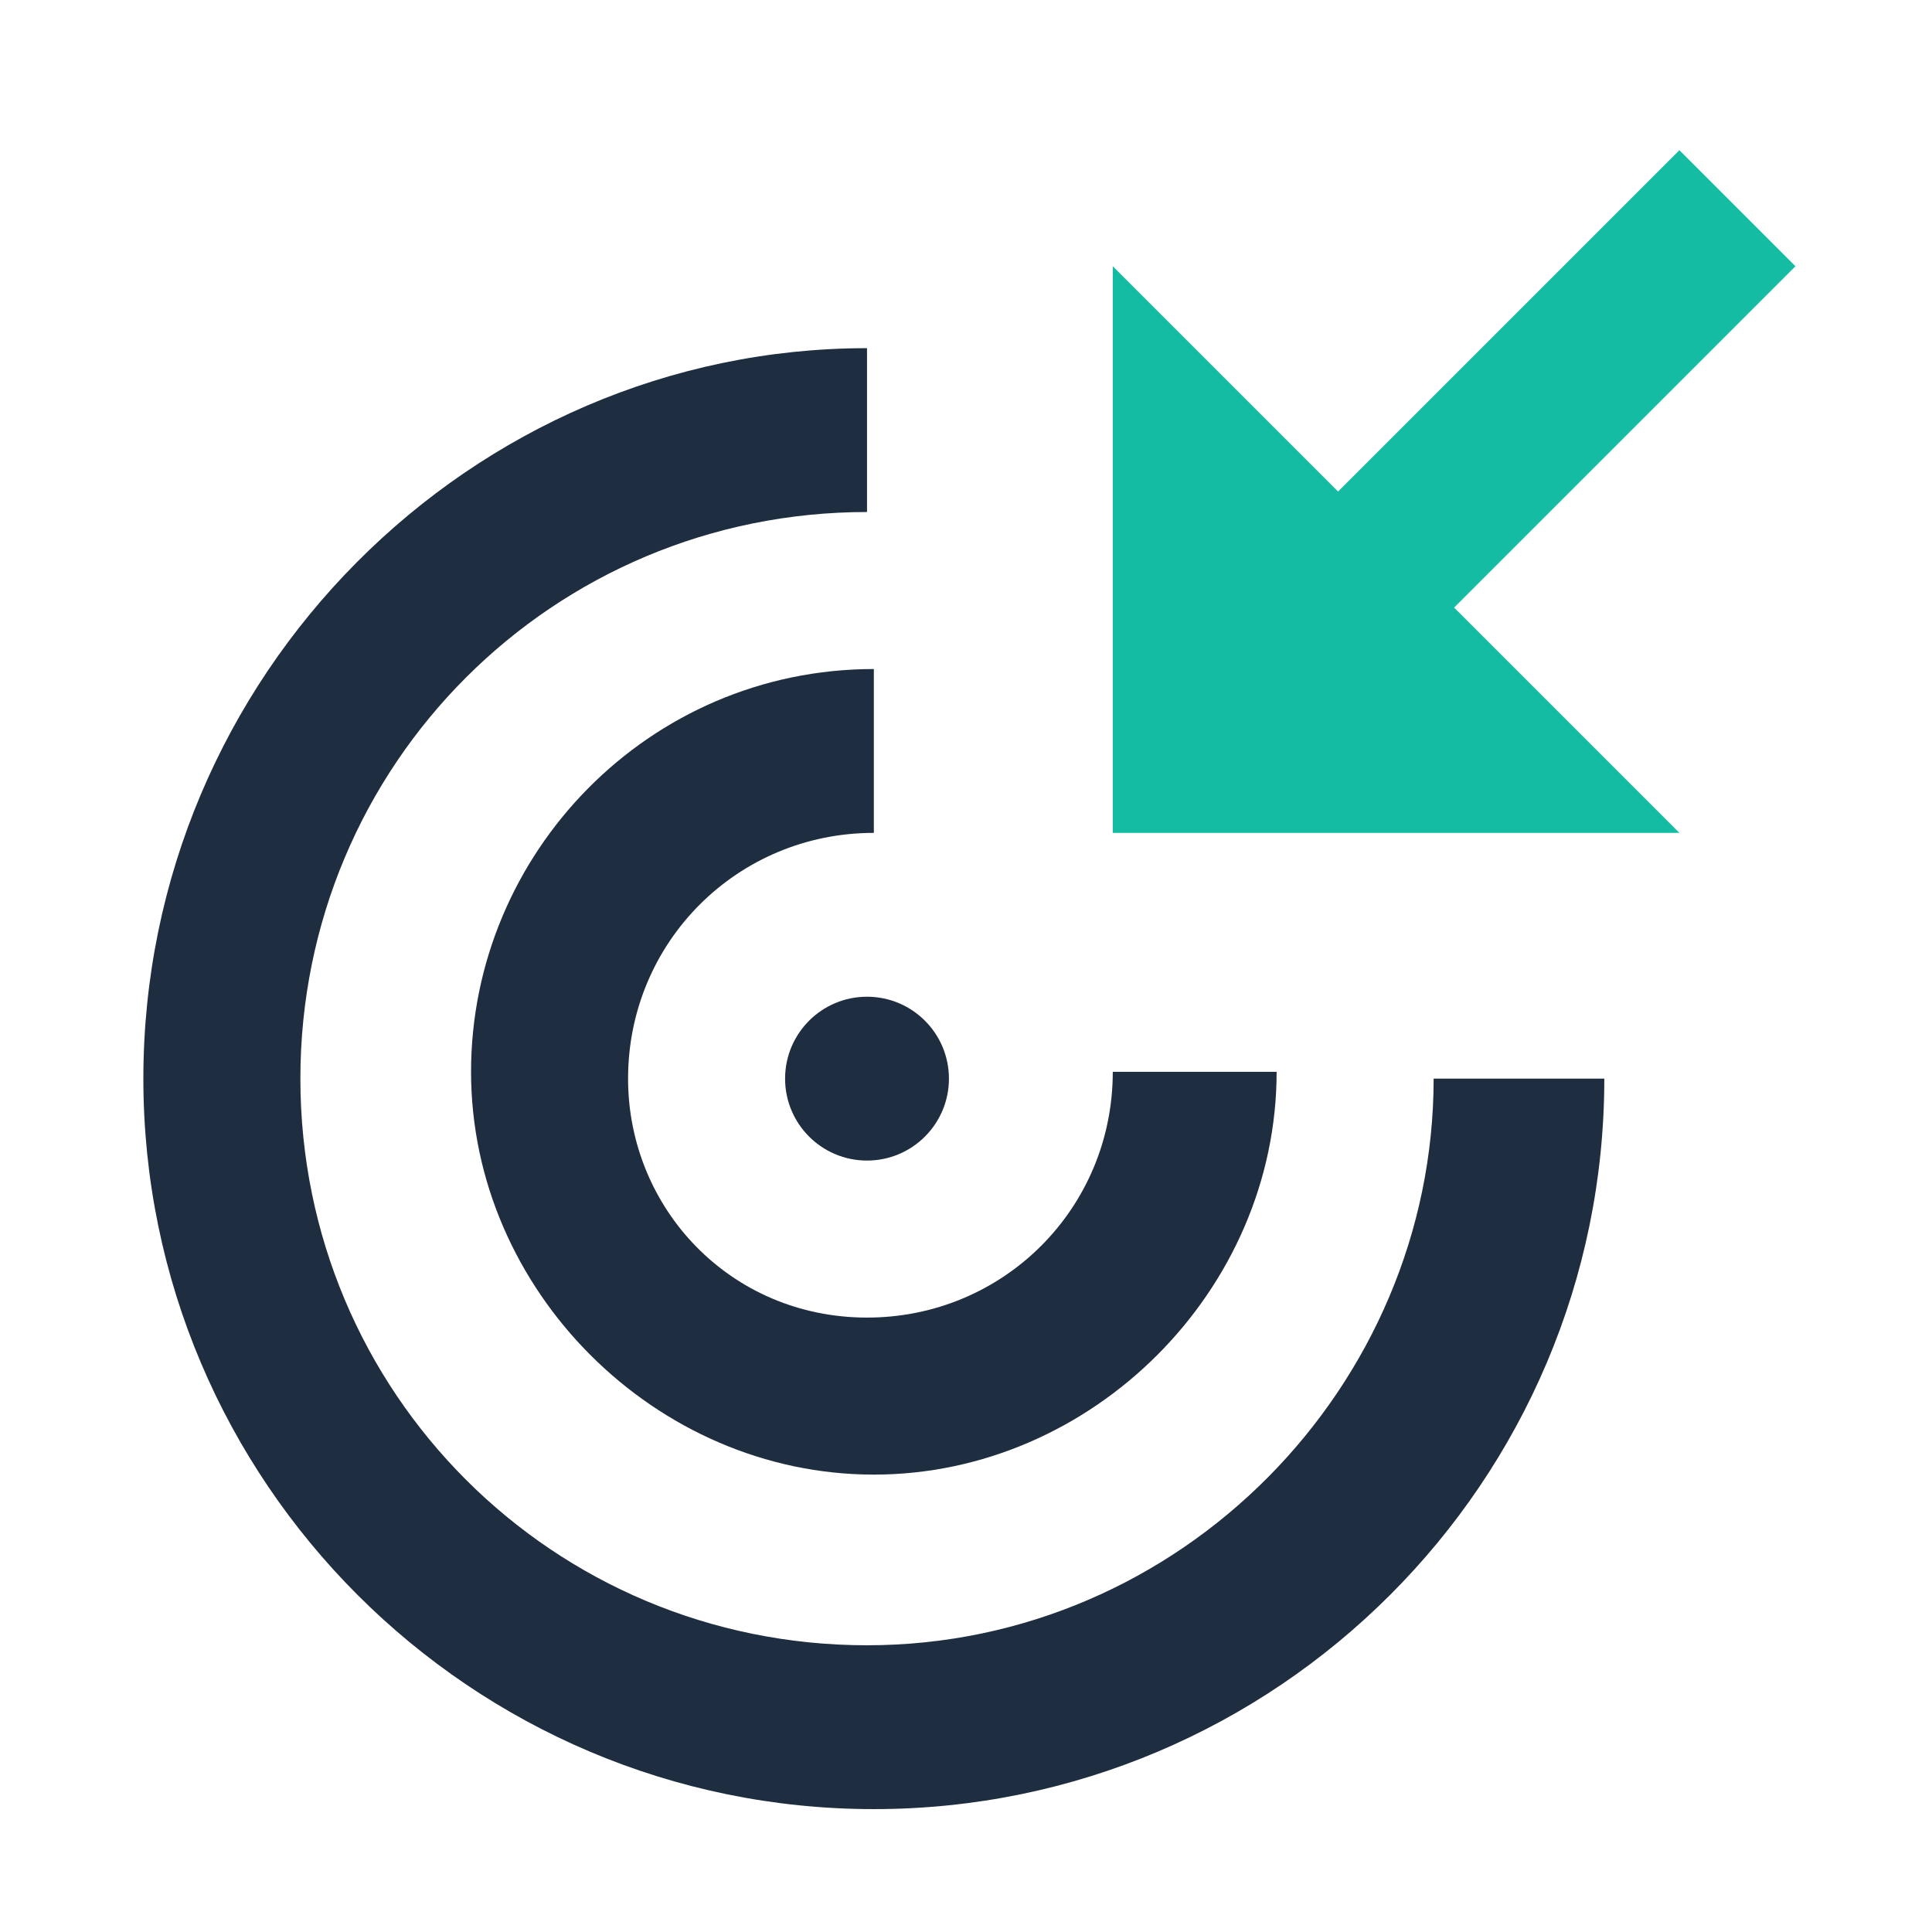
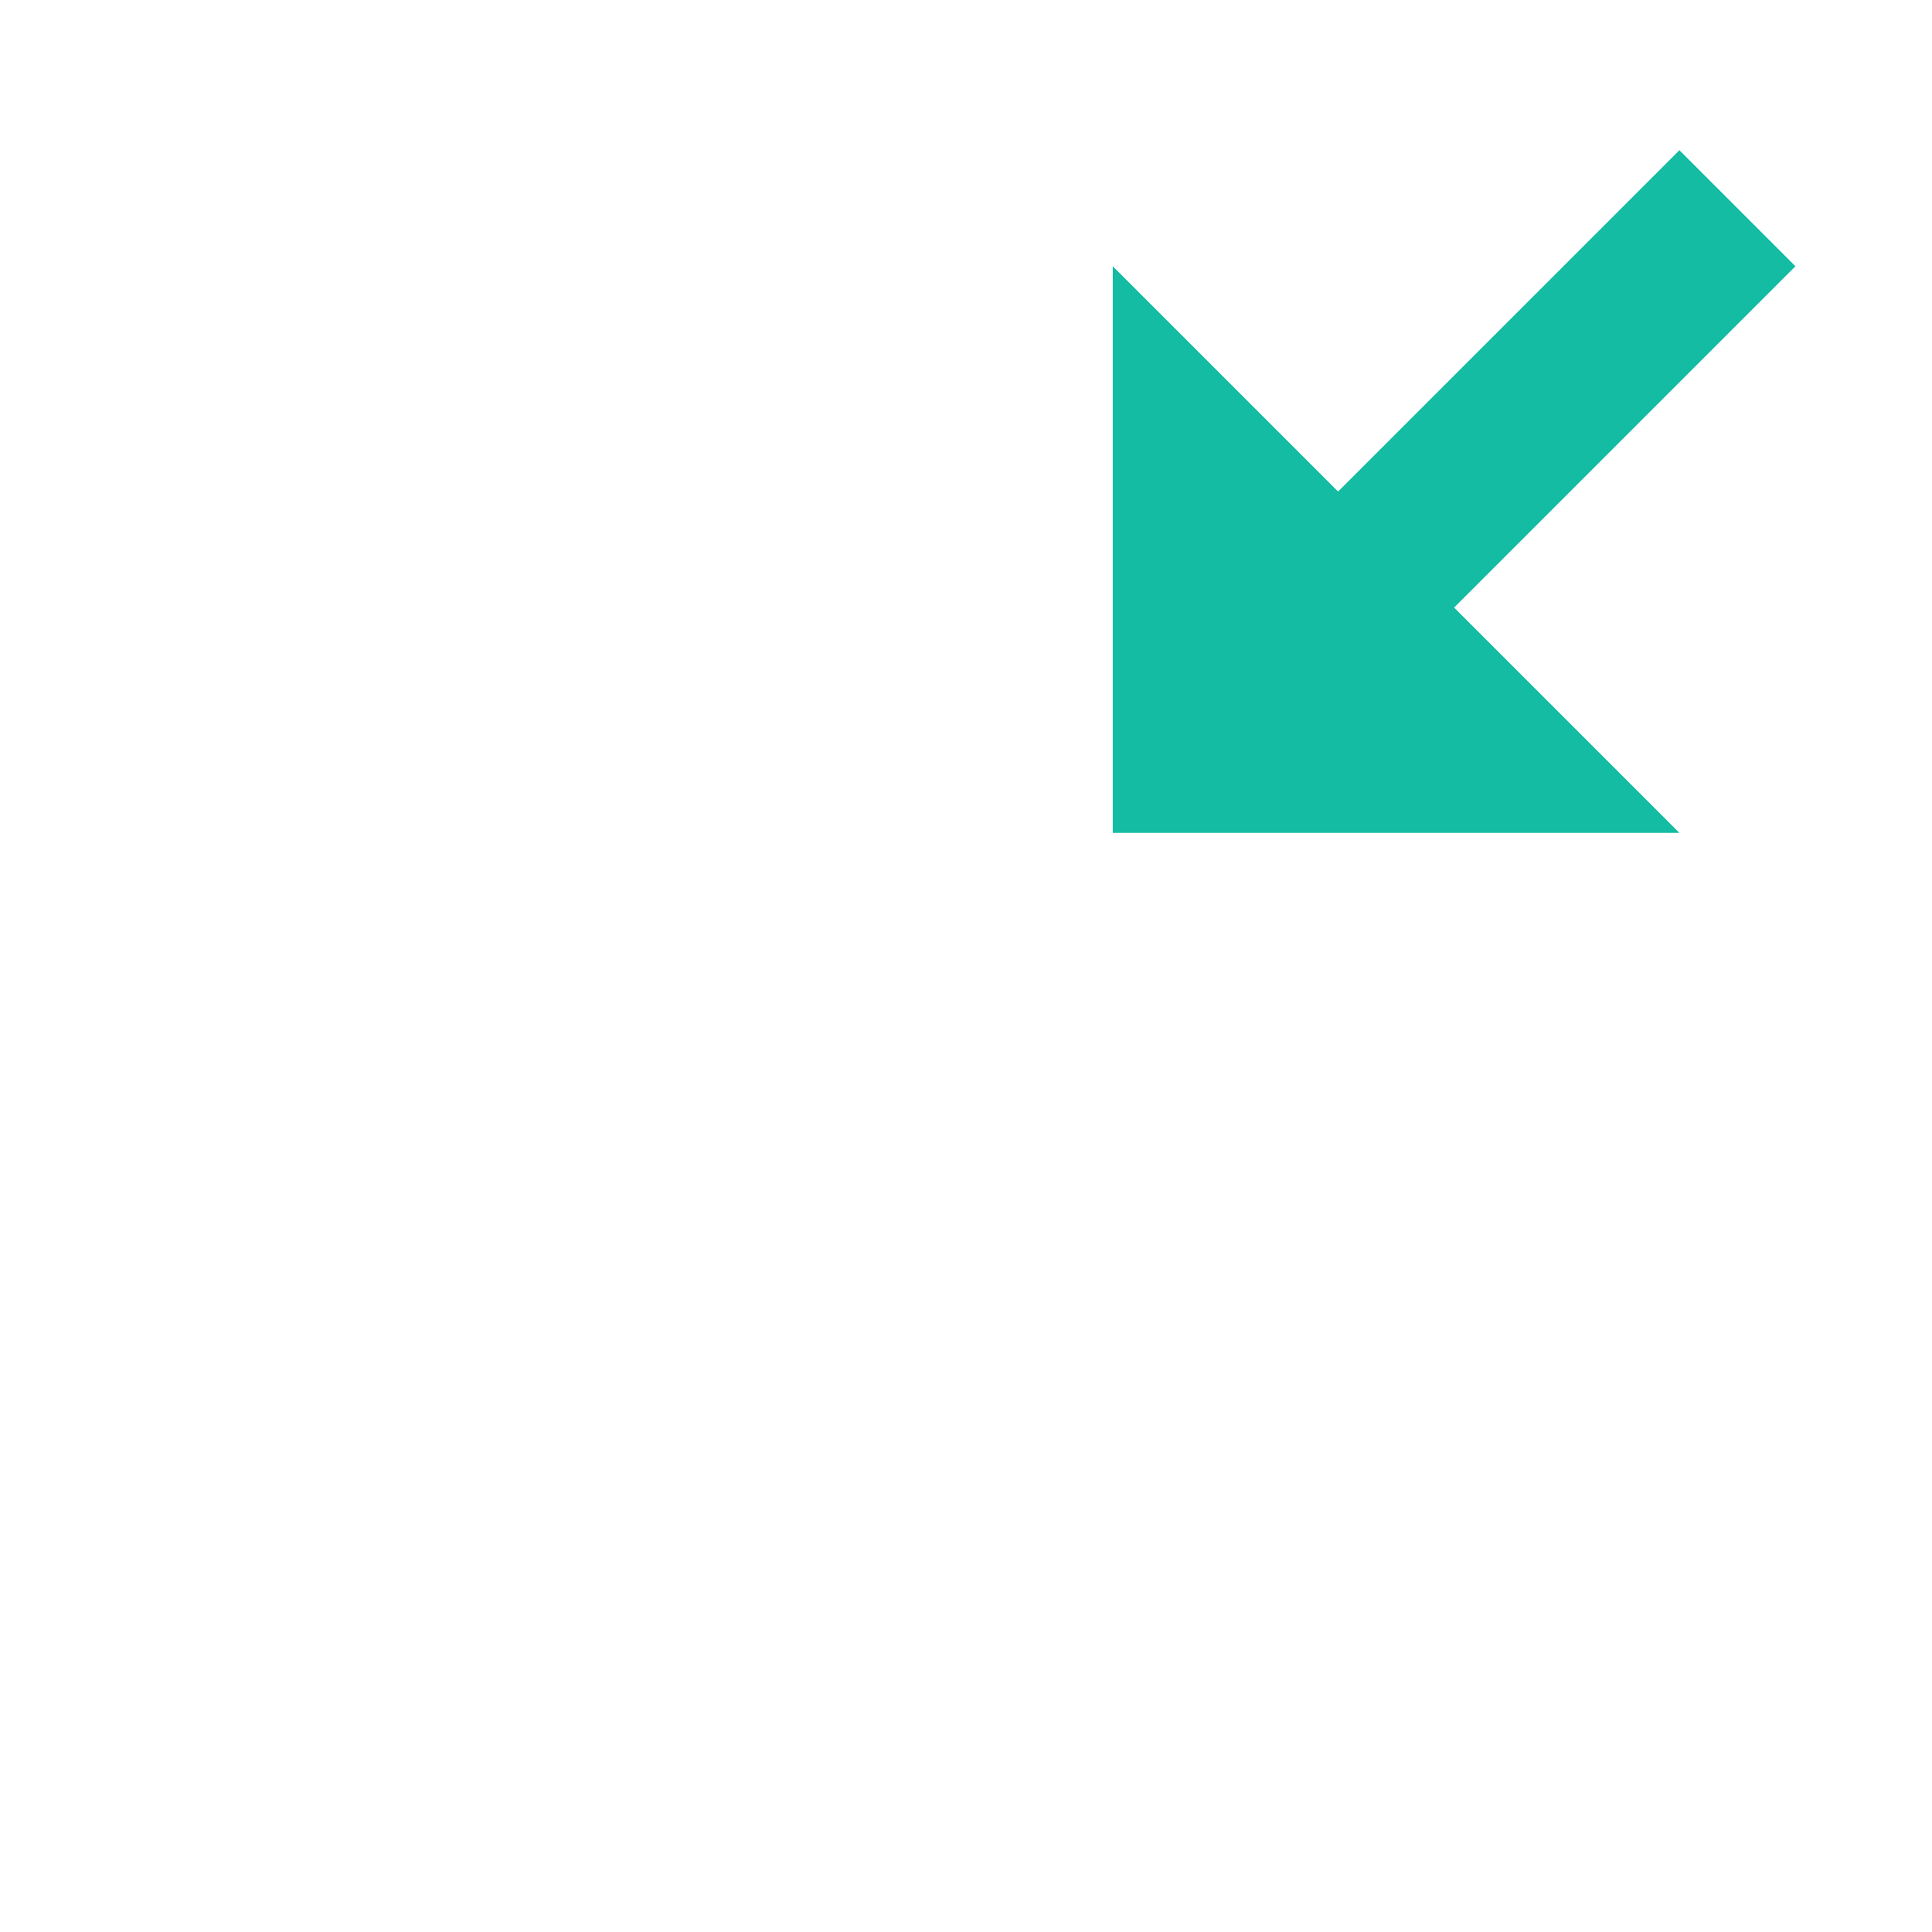
<svg xmlns="http://www.w3.org/2000/svg" version="1.1" id="Layer_1" x="0px" y="0px" viewBox="0 0 28.3 28.3" style="enable-background:new 0 0 28.3 28.3;" xml:space="preserve" width="25" height="25">
  <style type="text/css">
	.st0{fill:#1E2D40;}
	.st1{fill:#13BCA3;}
</style>
  <g id="XMLID_1209_">
    <g id="XMLID_114_">
-       <circle id="XMLID_118_" class="st0" cx="12.7" cy="15.8" r="1.2" />
      <polygon id="XMLID_117_" class="st1" points="26.3,3.9 24.6,2.2 19.6,7.2 16.3,3.9 16.3,12.2 24.6,12.2 21.3,8.9   " />
-       <path id="XMLID_116_" class="st0" d="M9.2,15.8c0-2,1.6-3.6,3.6-3.6V9.8c-3.3,0-5.9,2.7-5.9,5.9s2.7,5.9,5.9,5.9s5.9-2.7,5.9-5.9    h-2.4c0,2-1.6,3.6-3.6,3.6S9.2,17.7,9.2,15.8z" />
-       <path id="XMLID_115_" class="st0" d="M12.7,24.1c-4.6,0-8.3-3.7-8.3-8.3c0-4.6,3.7-8.3,8.3-8.3V5.1C6.9,5.1,2.1,9.9,2.1,15.8    s4.8,10.7,10.7,10.7s10.7-4.8,10.7-10.7H21C21,20.3,17.3,24.1,12.7,24.1z" />
    </g>
  </g>
</svg>